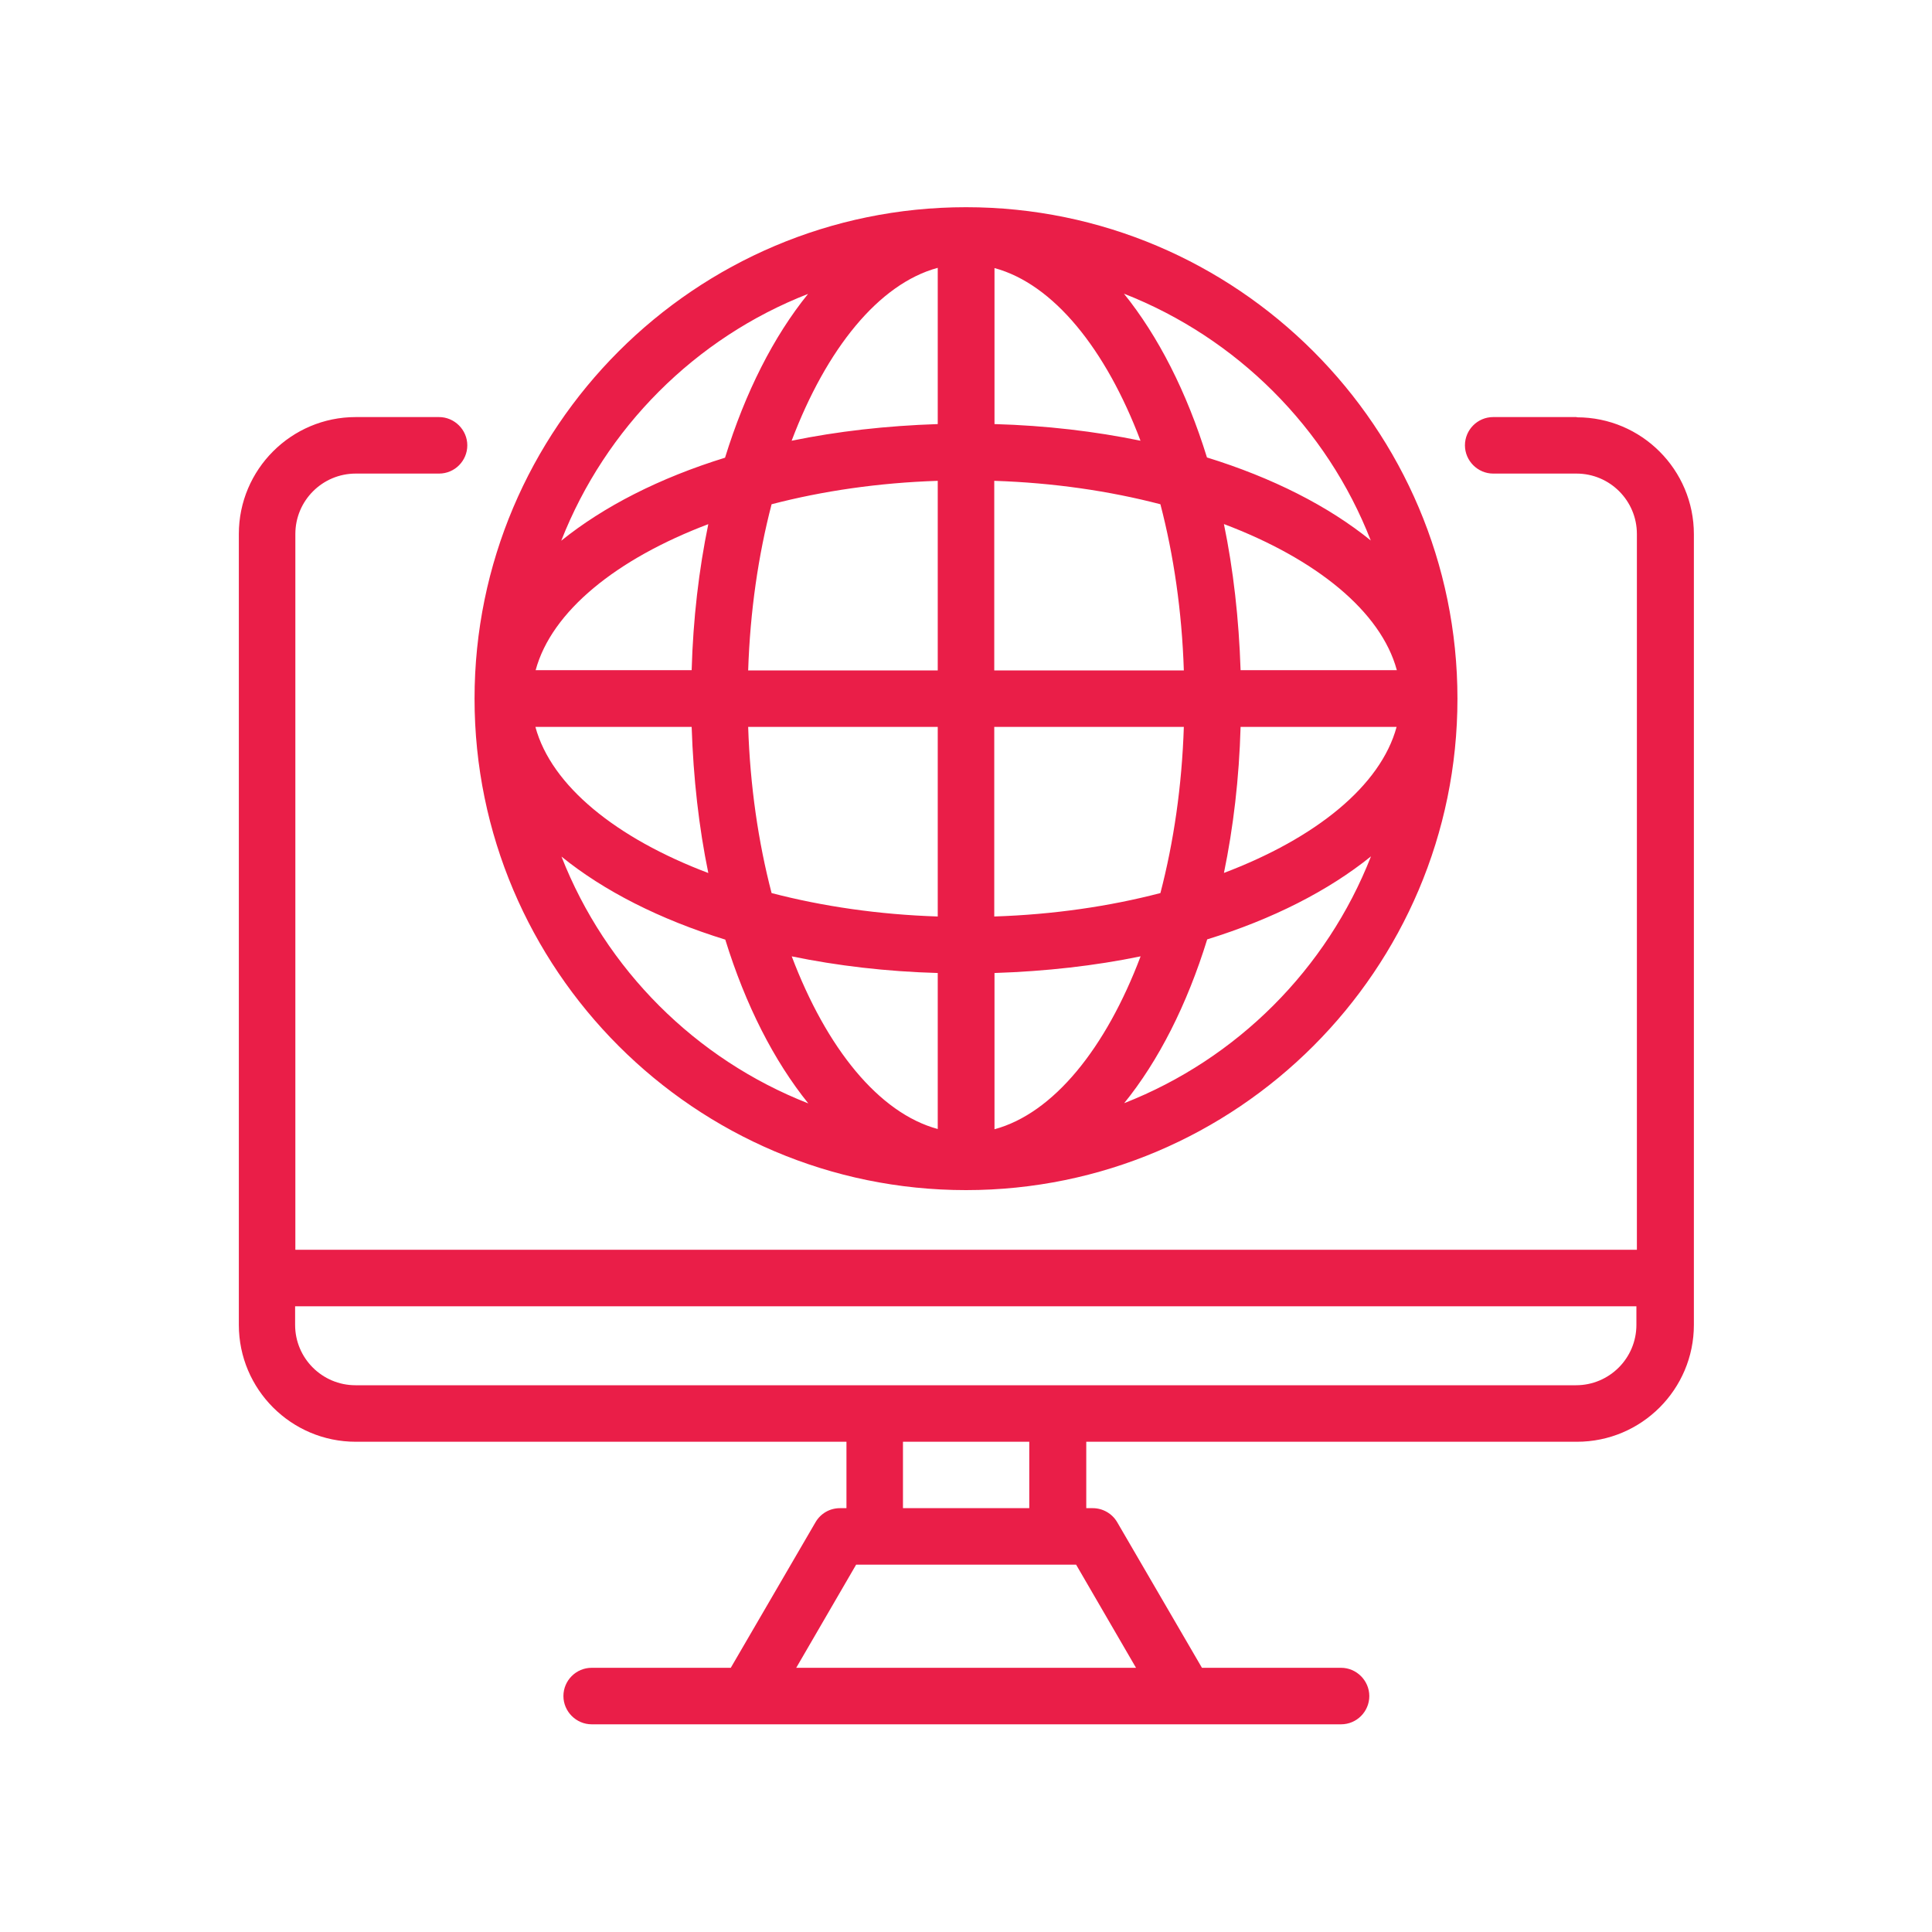
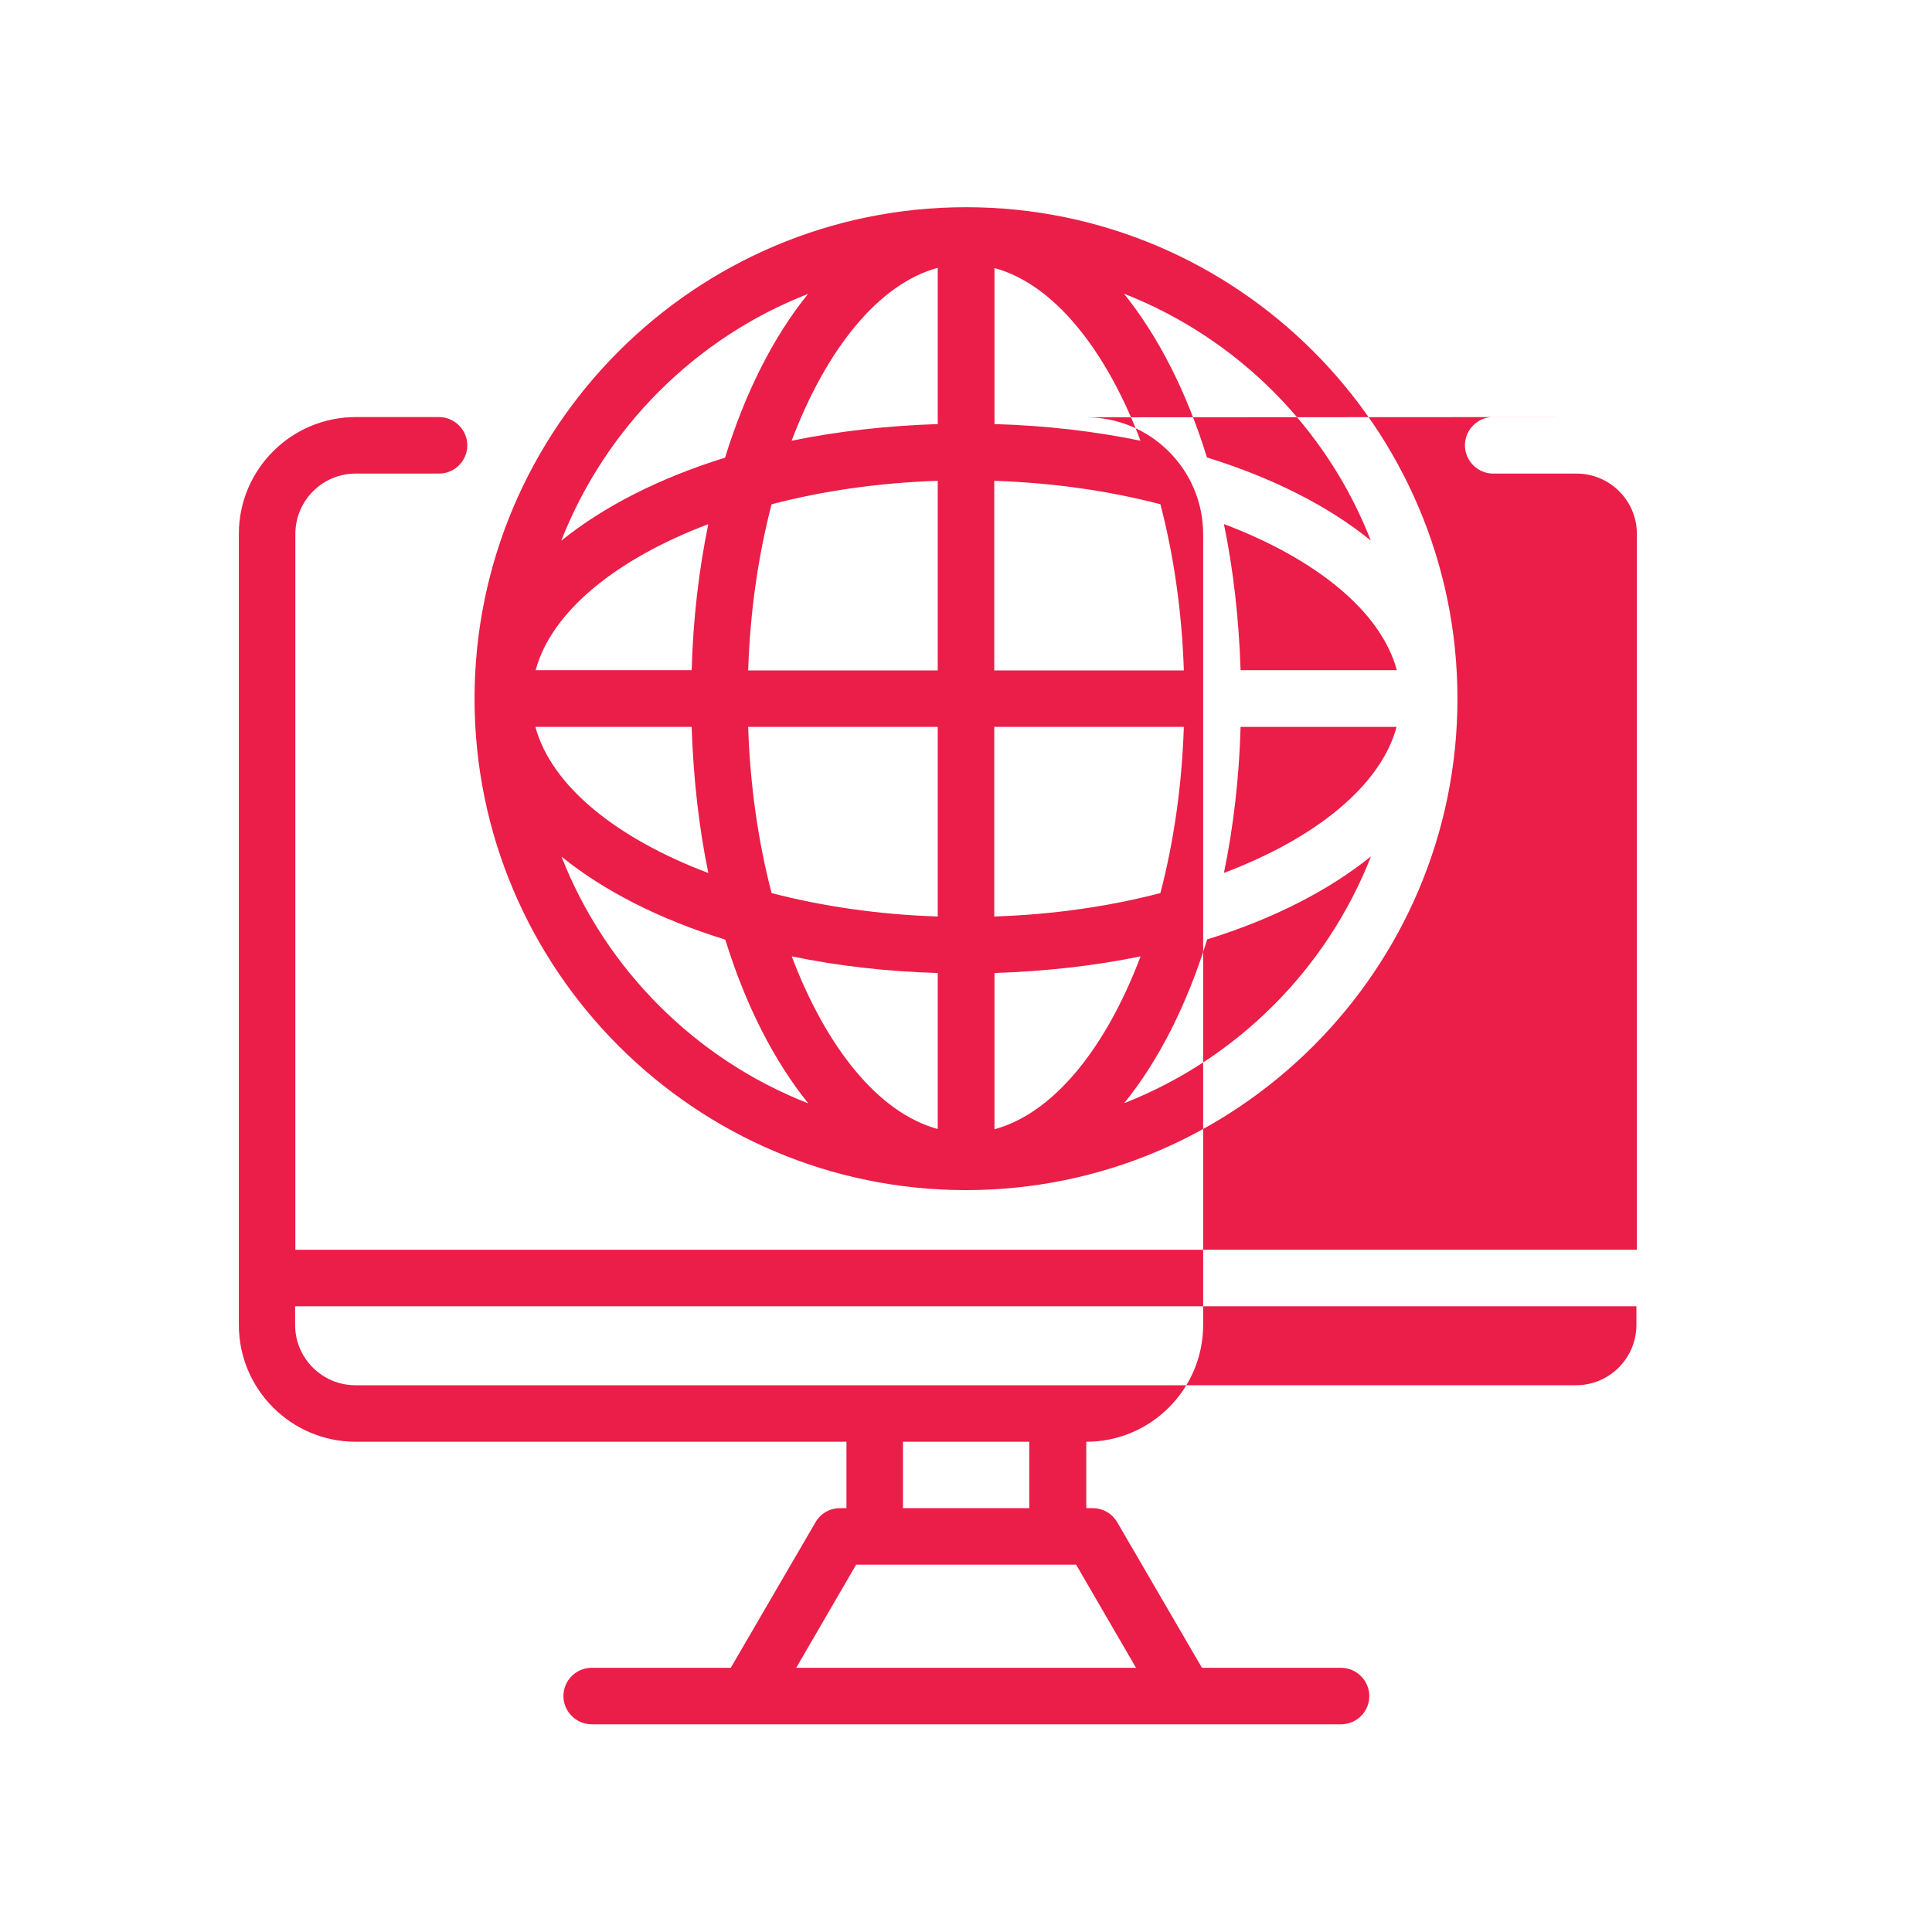
<svg xmlns="http://www.w3.org/2000/svg" id="Layer_1" data-name="Layer 1" viewBox="0 0 80 80">
  <defs>
    <style>
      .cls-1 {
        fill: #ea1e48;
      }
    </style>
  </defs>
-   <path class="cls-1" d="m40,49.28c11.22,0,20.35-9.13,20.35-20.35s-9.13-20.35-20.35-20.35-20.35,9.13-20.35,20.35,9.13,20.35,20.35,20.35Zm1.17-11.33v-7.85h7.85c-.08,2.45-.42,4.77-.97,6.88-2.11.55-4.43.89-6.88.97Zm7.85-10.19h-7.85v-7.85c2.45.08,4.77.42,6.88.97.55,2.11.89,4.43.97,6.88Zm-10.19-7.85v7.85h-7.85c.08-2.45.42-4.77.97-6.88,2.11-.55,4.43-.89,6.88-.97Zm-7.85,10.19h7.85v7.85c-2.45-.08-4.77-.42-6.88-.97-.55-2.11-.89-4.43-.97-6.88Zm1.8,9.5c1.89.39,3.92.63,6.05.69v6.46c-2.44-.66-4.61-3.35-6.05-7.16Zm8.4.69c2.13-.07,4.16-.3,6.05-.69-1.44,3.81-3.61,6.5-6.05,7.16v-6.46Zm9.5-4.14c.39-1.89.63-3.92.69-6.05h6.46c-.66,2.44-3.35,4.61-7.16,6.05Zm.69-8.4c-.07-2.13-.3-4.16-.69-6.05,3.81,1.44,6.5,3.61,7.16,6.05h-6.46Zm-4.14-9.5c-1.89-.39-3.92-.63-6.05-.69v-6.46c2.44.66,4.61,3.35,6.05,7.16Zm-8.4-.69c-2.13.07-4.16.3-6.05.69,1.44-3.81,3.61-6.5,6.05-7.16v6.46Zm-9.5,4.14c-.39,1.89-.63,3.92-.69,6.05h-6.46c.66-2.44,3.35-4.61,7.16-6.05Zm-.69,8.4c.07,2.13.3,4.16.69,6.05-3.81-1.44-6.5-3.61-7.16-6.05h6.46Zm21.34,8.8c2.72-.84,5.03-2.02,6.79-3.44-1.83,4.67-5.55,8.39-10.22,10.22,1.42-1.75,2.6-4.07,3.44-6.79Zm0-19.95c-.84-2.72-2.02-5.03-3.44-6.79,4.67,1.83,8.4,5.55,10.22,10.22-1.75-1.42-4.07-2.6-6.79-3.44Zm-19.95,0c-2.72.84-5.03,2.02-6.79,3.44,1.83-4.67,5.55-8.4,10.22-10.22-1.42,1.75-2.6,4.07-3.44,6.79Zm0,19.95c.84,2.72,2.02,5.03,3.44,6.79-4.67-1.83-8.39-5.55-10.22-10.22,1.75,1.42,4.07,2.6,6.79,3.44Zm35.25-21.63h-3.45c-.65,0-1.17.53-1.17,1.17s.53,1.17,1.17,1.17h3.45c1.38,0,2.5,1.12,2.5,2.5v29.64H12.23v-29.64c0-1.38,1.12-2.5,2.5-2.5h3.45c.65,0,1.17-.53,1.17-1.17s-.53-1.17-1.17-1.17h-3.45c-2.67,0-4.84,2.17-4.84,4.84v32.75c0,2.67,2.17,4.84,4.84,4.84h20.32v2.75h-.27c-.42,0-.8.22-1.01.58l-3.51,6.03h-5.76c-.65,0-1.17.53-1.17,1.17s.53,1.17,1.17,1.17h31.03c.65,0,1.17-.53,1.17-1.17s-.53-1.17-1.17-1.17h-5.76l-3.51-6.03c-.21-.36-.6-.58-1.01-.58h-.27v-2.75h20.32c2.67,0,4.84-2.17,4.84-4.84V22.12c0-2.67-2.17-4.84-4.84-4.84Zm-29.06,40.09H14.72c-1.38,0-2.5-1.12-2.5-2.5v-.77h55.54v.77c0,1.38-1.12,2.5-2.5,2.5h-29.06Zm6.4,5.09h-5.23v-2.75h5.23v2.75Zm-9.65,6.61l2.48-4.27h9.11l2.48,4.27h-14.07Z" />
+   <path class="cls-1" d="m40,49.28c11.22,0,20.35-9.13,20.35-20.35s-9.13-20.35-20.35-20.35-20.35,9.13-20.35,20.35,9.13,20.35,20.35,20.35Zm1.17-11.33v-7.85h7.85c-.08,2.45-.42,4.77-.97,6.88-2.11.55-4.43.89-6.88.97Zm7.85-10.19h-7.85v-7.85c2.45.08,4.77.42,6.88.97.55,2.11.89,4.43.97,6.88Zm-10.19-7.85v7.85h-7.85c.08-2.45.42-4.77.97-6.88,2.11-.55,4.43-.89,6.88-.97Zm-7.85,10.19h7.85v7.85c-2.45-.08-4.77-.42-6.88-.97-.55-2.11-.89-4.43-.97-6.88Zm1.8,9.5c1.89.39,3.92.63,6.05.69v6.46c-2.44-.66-4.61-3.35-6.05-7.16Zm8.4.69c2.13-.07,4.16-.3,6.05-.69-1.44,3.81-3.61,6.5-6.05,7.16v-6.46Zm9.5-4.14c.39-1.89.63-3.92.69-6.05h6.46c-.66,2.44-3.35,4.61-7.16,6.05Zm.69-8.4c-.07-2.13-.3-4.16-.69-6.05,3.81,1.44,6.5,3.61,7.16,6.05h-6.46Zm-4.14-9.5c-1.89-.39-3.92-.63-6.05-.69v-6.46c2.44.66,4.61,3.35,6.05,7.16Zm-8.4-.69c-2.13.07-4.16.3-6.05.69,1.44-3.81,3.61-6.5,6.05-7.16v6.46Zm-9.5,4.14c-.39,1.89-.63,3.92-.69,6.05h-6.46c.66-2.44,3.35-4.61,7.16-6.05Zm-.69,8.4c.07,2.13.3,4.16.69,6.05-3.81-1.44-6.5-3.61-7.16-6.05h6.46Zm21.34,8.8c2.72-.84,5.03-2.02,6.79-3.44-1.83,4.67-5.55,8.39-10.22,10.22,1.42-1.75,2.6-4.07,3.44-6.79Zm0-19.95c-.84-2.72-2.02-5.03-3.44-6.79,4.67,1.83,8.4,5.55,10.22,10.22-1.75-1.42-4.07-2.6-6.79-3.44Zm-19.95,0c-2.72.84-5.03,2.02-6.79,3.44,1.83-4.67,5.55-8.4,10.22-10.22-1.42,1.75-2.6,4.07-3.44,6.79Zm0,19.95c.84,2.72,2.02,5.03,3.44,6.79-4.67-1.83-8.39-5.55-10.22-10.22,1.75,1.42,4.07,2.6,6.79,3.44Zm35.25-21.63h-3.45c-.65,0-1.17.53-1.17,1.17s.53,1.17,1.17,1.17h3.45c1.38,0,2.5,1.12,2.5,2.5v29.64H12.23v-29.64c0-1.38,1.12-2.5,2.5-2.5h3.45c.65,0,1.17-.53,1.17-1.17s-.53-1.17-1.17-1.17h-3.45c-2.67,0-4.84,2.17-4.84,4.84v32.75c0,2.67,2.17,4.84,4.84,4.84h20.32v2.75h-.27c-.42,0-.8.22-1.01.58l-3.51,6.03h-5.76c-.65,0-1.17.53-1.17,1.17s.53,1.17,1.17,1.17h31.03c.65,0,1.17-.53,1.17-1.17s-.53-1.17-1.17-1.17h-5.76l-3.51-6.03c-.21-.36-.6-.58-1.01-.58h-.27v-2.75c2.67,0,4.84-2.17,4.84-4.84V22.12c0-2.67-2.17-4.84-4.84-4.84Zm-29.06,40.09H14.72c-1.38,0-2.5-1.12-2.5-2.5v-.77h55.54v.77c0,1.38-1.12,2.5-2.5,2.5h-29.06Zm6.4,5.09h-5.23v-2.75h5.23v2.75Zm-9.65,6.61l2.48-4.27h9.11l2.48,4.27h-14.07Z" />
</svg>